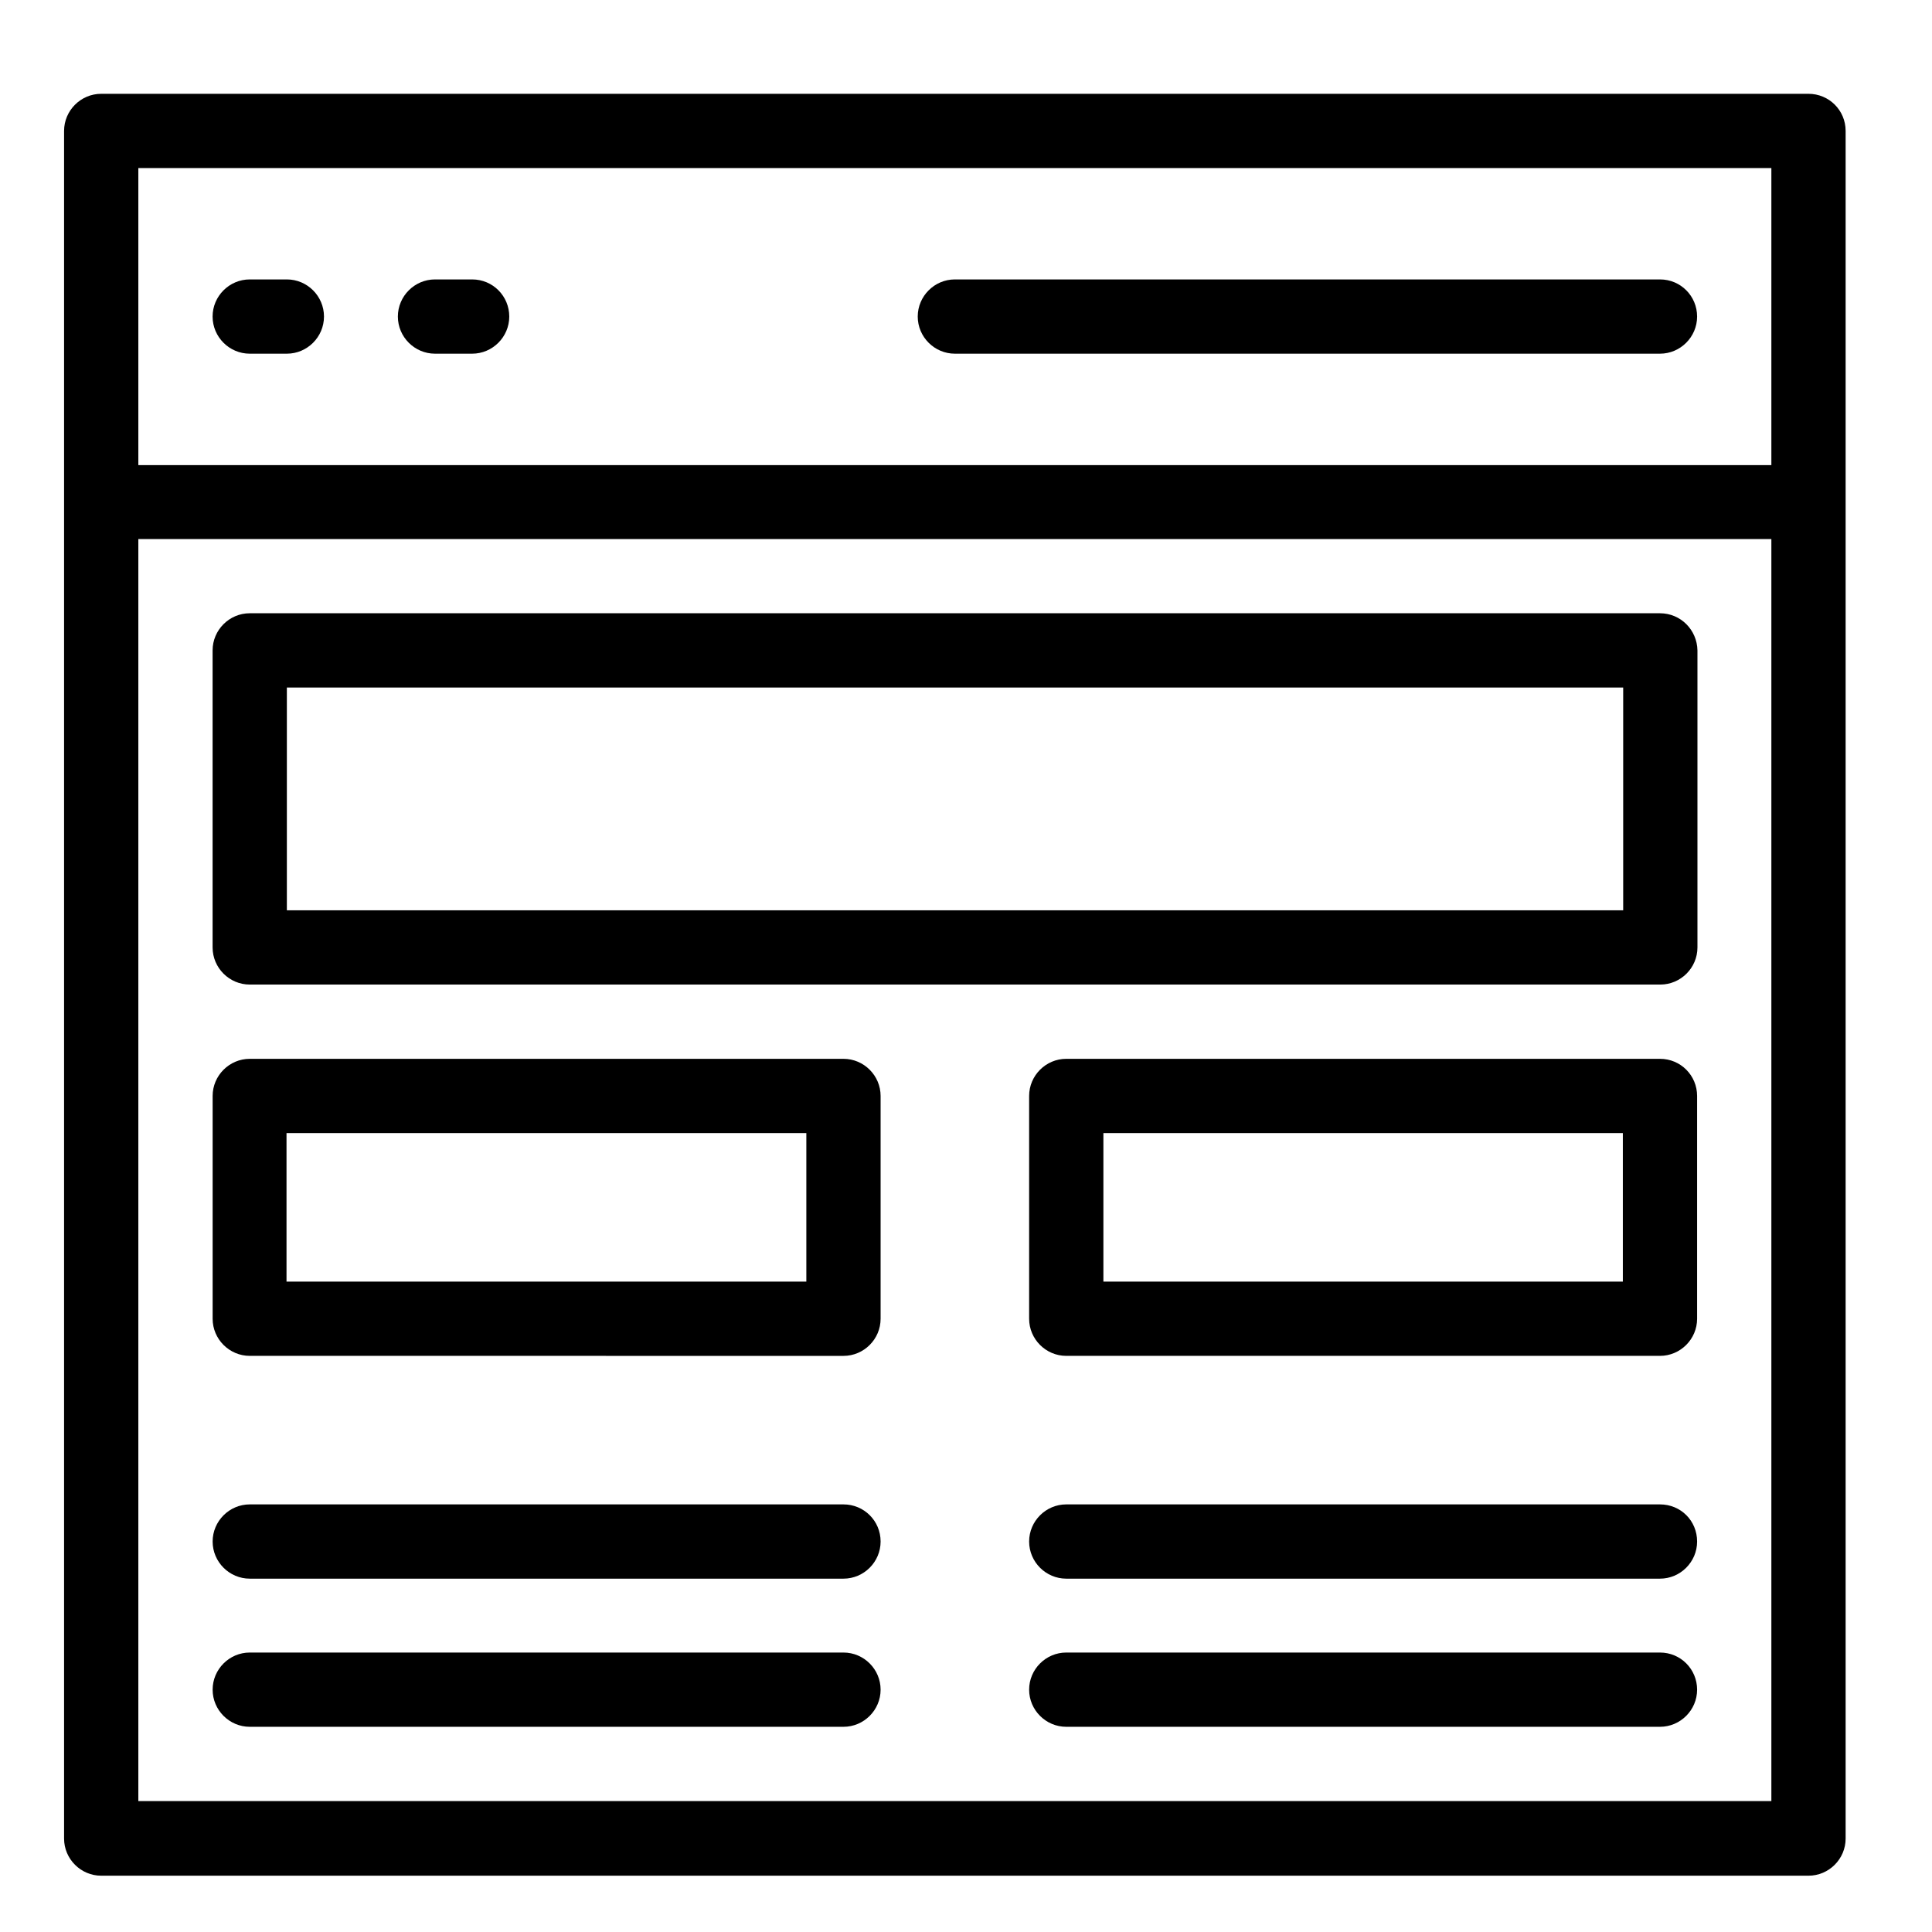
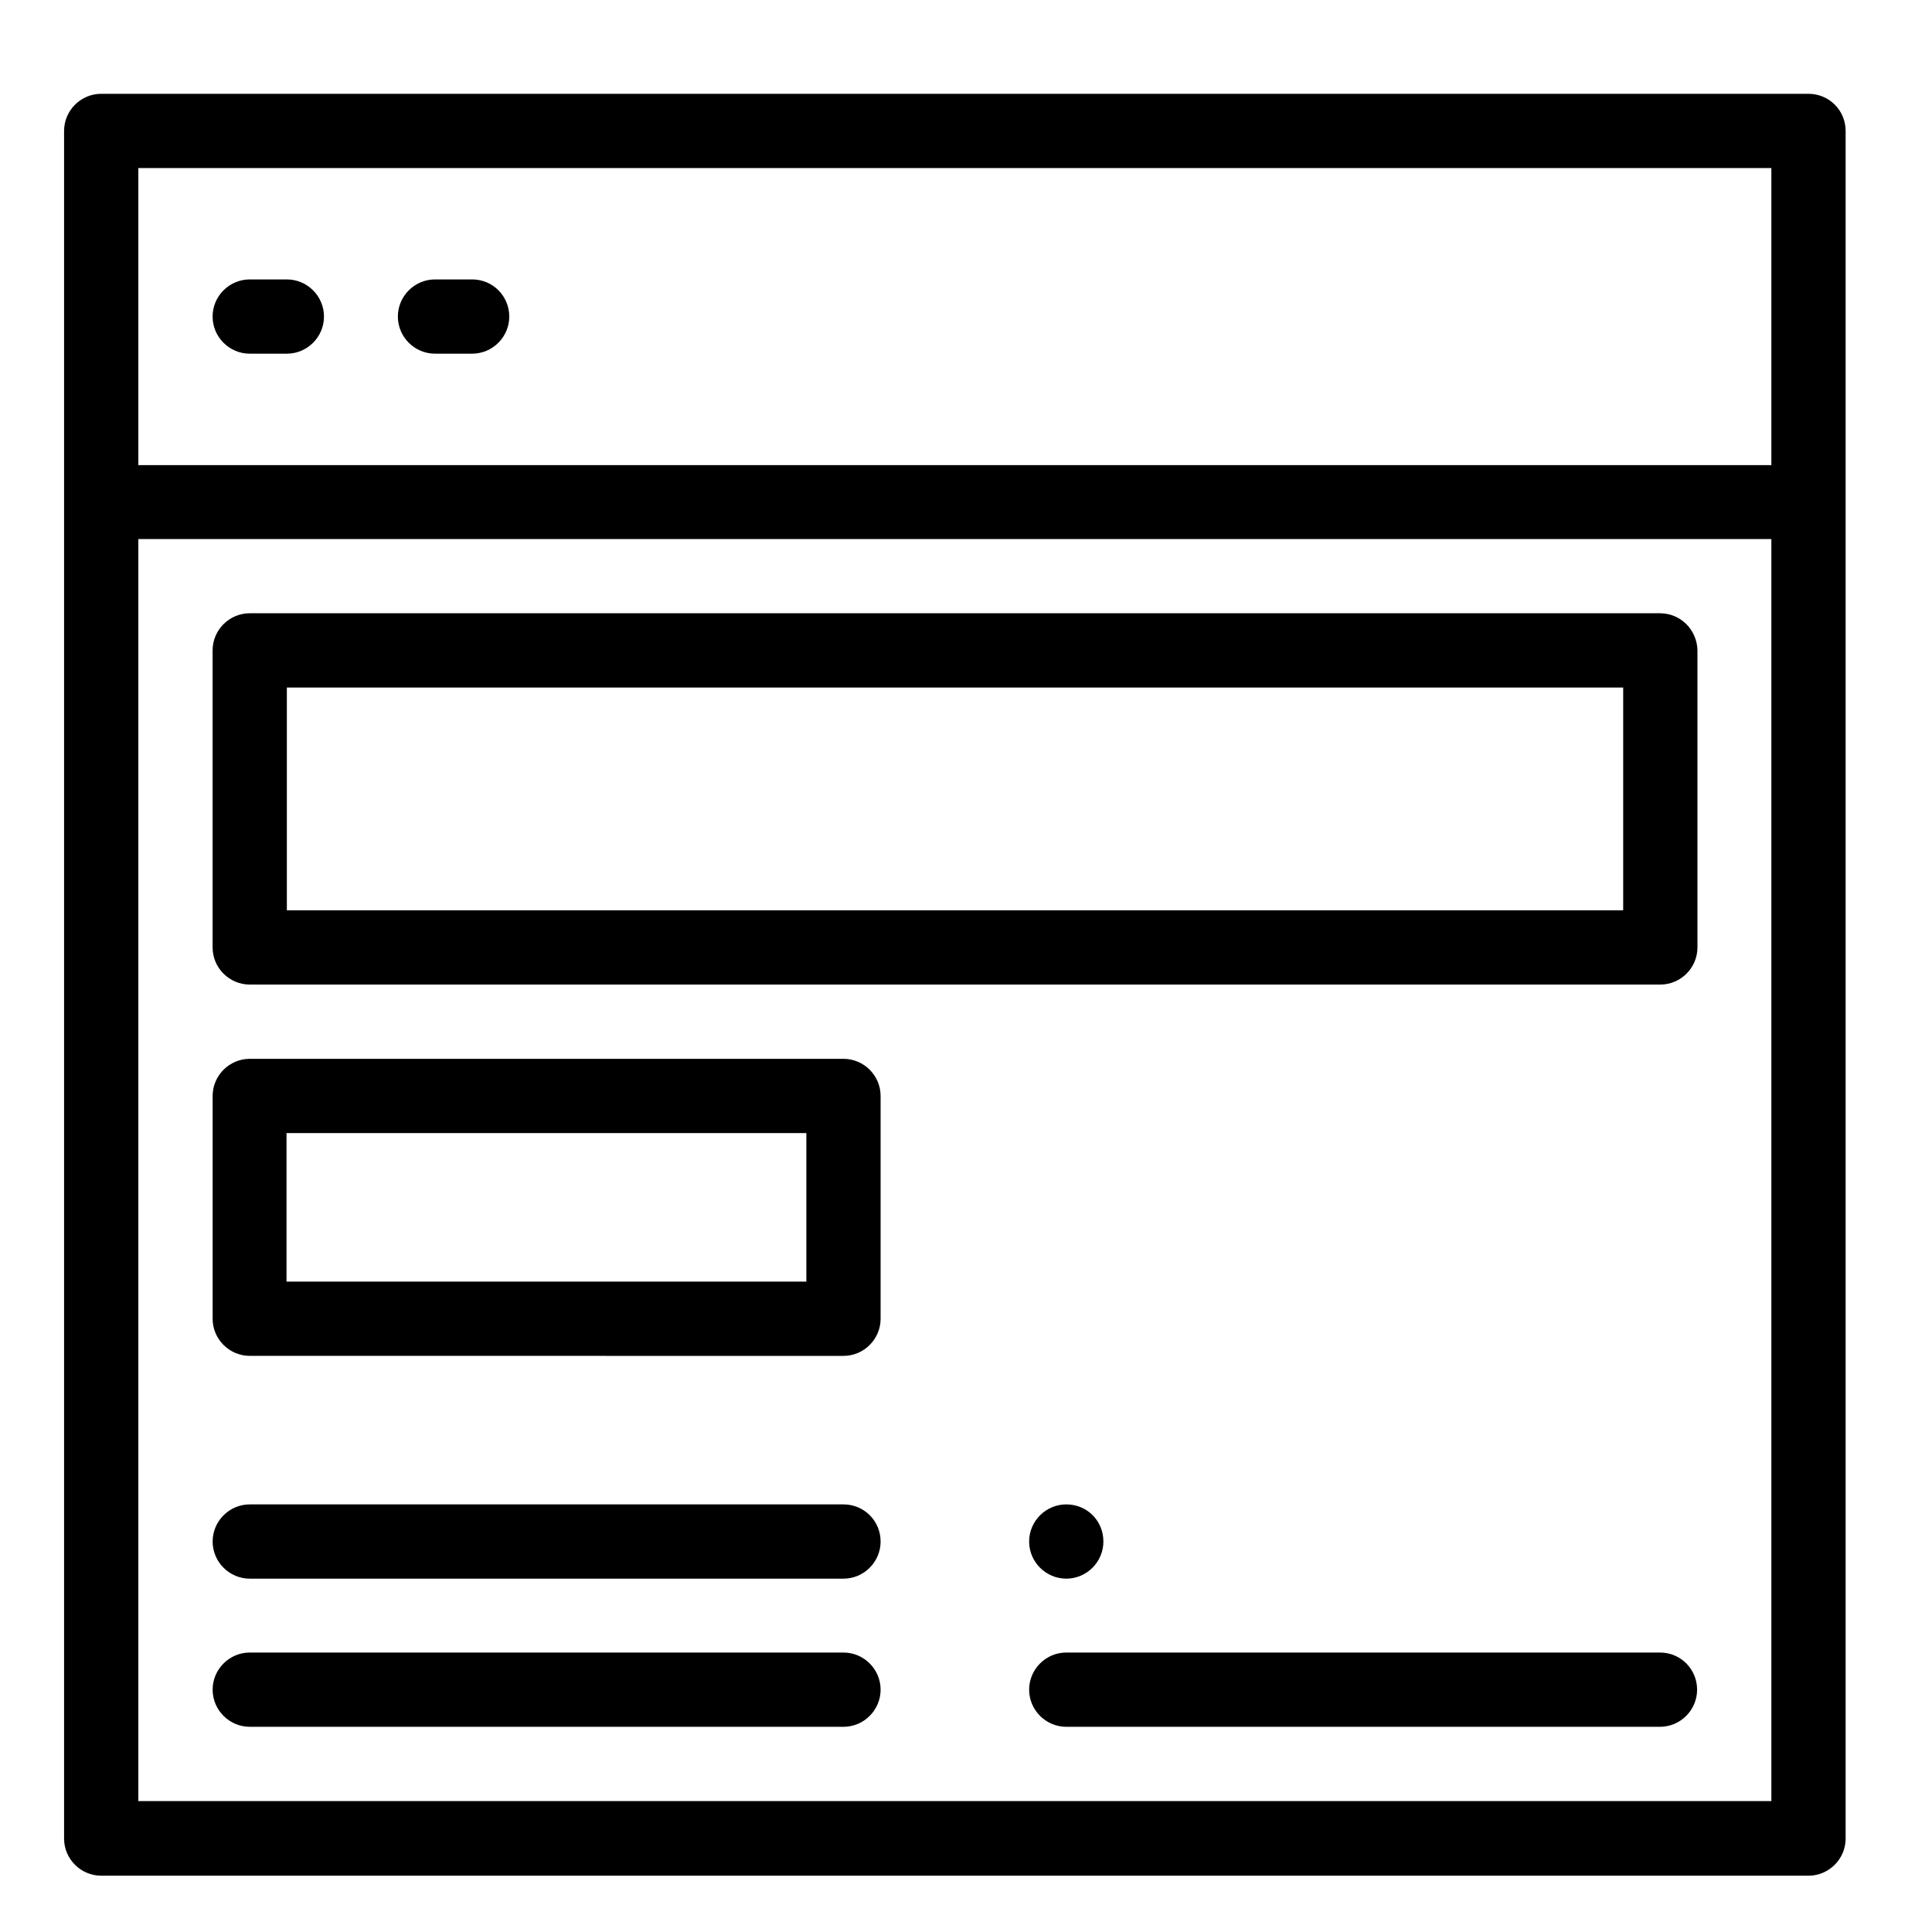
<svg xmlns="http://www.w3.org/2000/svg" fill="#000000" width="800px" height="800px" version="1.1" viewBox="144 144 512 512">
  <g>
    <path d="m623.27 168.86h-452.45c-5.41 0-9.84 4.43-9.84 9.84v452.54c0 5.41 4.43 9.84 9.84 9.84h452.45c5.41 0 9.84-4.43 9.84-9.84v-452.54c0-5.508-4.43-9.84-9.84-9.84zm-442.61 19.68h432.77v78.719l-432.77 0.004zm0 432.77v-334.46h432.77v334.46z" />
-     <path d="m583.91 218.05h-186.86c-5.41 0-9.84 4.43-9.84 9.84 0 5.41 4.43 9.84 9.84 9.84h186.86c5.41 0 9.84-4.43 9.84-9.84 0-5.41-4.332-9.84-9.84-9.84z" />
    <path d="m220.02 218.05h-9.84c-5.41 0-9.84 4.43-9.84 9.84 0 5.41 4.43 9.84 9.84 9.84h9.84c5.41 0 9.84-4.43 9.84-9.84 0-5.41-4.426-9.84-9.84-9.84z" />
    <path d="m269.12 218.05h-9.84c-5.41 0-9.84 4.43-9.84 9.84 0 5.41 4.43 9.84 9.84 9.84h9.84c5.41 0 9.84-4.43 9.84-9.84 0-5.41-4.328-9.84-9.84-9.84z" />
    <path d="m583.91 306.52h-373.73c-5.41 0-9.84 4.43-9.84 9.84v78.719c0 5.41 4.43 9.84 9.84 9.84h373.82c5.41 0 9.84-4.43 9.84-9.84v-78.719c-0.098-5.414-4.43-9.84-9.938-9.84zm-9.84 78.719h-354.05v-59.039h354.14v59.039z" />
    <path d="m367.53 424.6h-157.34c-5.41 0-9.84 4.43-9.84 9.84v59.039c0 5.41 4.43 9.84 9.84 9.84l157.34 0.004c5.41 0 9.84-4.43 9.84-9.84v-59.039c0-5.414-4.43-9.844-9.84-9.844zm-9.84 59.043h-137.76v-39.359h137.76z" />
-     <path d="m583.91 424.6h-157.34c-5.41 0-9.84 4.43-9.84 9.84v59.039c0 5.41 4.43 9.84 9.84 9.84h157.34c5.41 0 9.84-4.43 9.84-9.84v-59.039c0-5.41-4.332-9.84-9.84-9.84zm-9.84 59.043h-137.66v-39.359h137.66z" />
    <path d="m367.53 542.68h-157.34c-5.41 0-9.84 4.43-9.84 9.84 0 5.41 4.43 9.84 9.84 9.84h157.34c5.41 0 9.84-4.43 9.84-9.84 0-5.512-4.43-9.84-9.84-9.84z" />
    <path d="m367.53 581.94h-157.34c-5.41 0-9.84 4.43-9.84 9.84s4.43 9.84 9.84 9.84h157.34c5.41 0 9.84-4.43 9.84-9.84 0-5.414-4.43-9.84-9.84-9.84z" />
-     <path d="m583.91 542.68h-157.34c-5.41 0-9.84 4.43-9.84 9.84 0 5.41 4.43 9.84 9.84 9.84h157.34c5.41 0 9.84-4.43 9.84-9.84 0-5.512-4.332-9.84-9.84-9.84z" />
+     <path d="m583.91 542.68h-157.34c-5.41 0-9.84 4.43-9.84 9.84 0 5.41 4.43 9.84 9.84 9.84c5.41 0 9.84-4.43 9.84-9.84 0-5.512-4.332-9.84-9.84-9.84z" />
    <path d="m583.91 581.94h-157.34c-5.41 0-9.84 4.43-9.84 9.84s4.43 9.84 9.84 9.84h157.34c5.41 0 9.84-4.43 9.84-9.84 0-5.414-4.332-9.84-9.84-9.84z" />
  </g>
</svg>